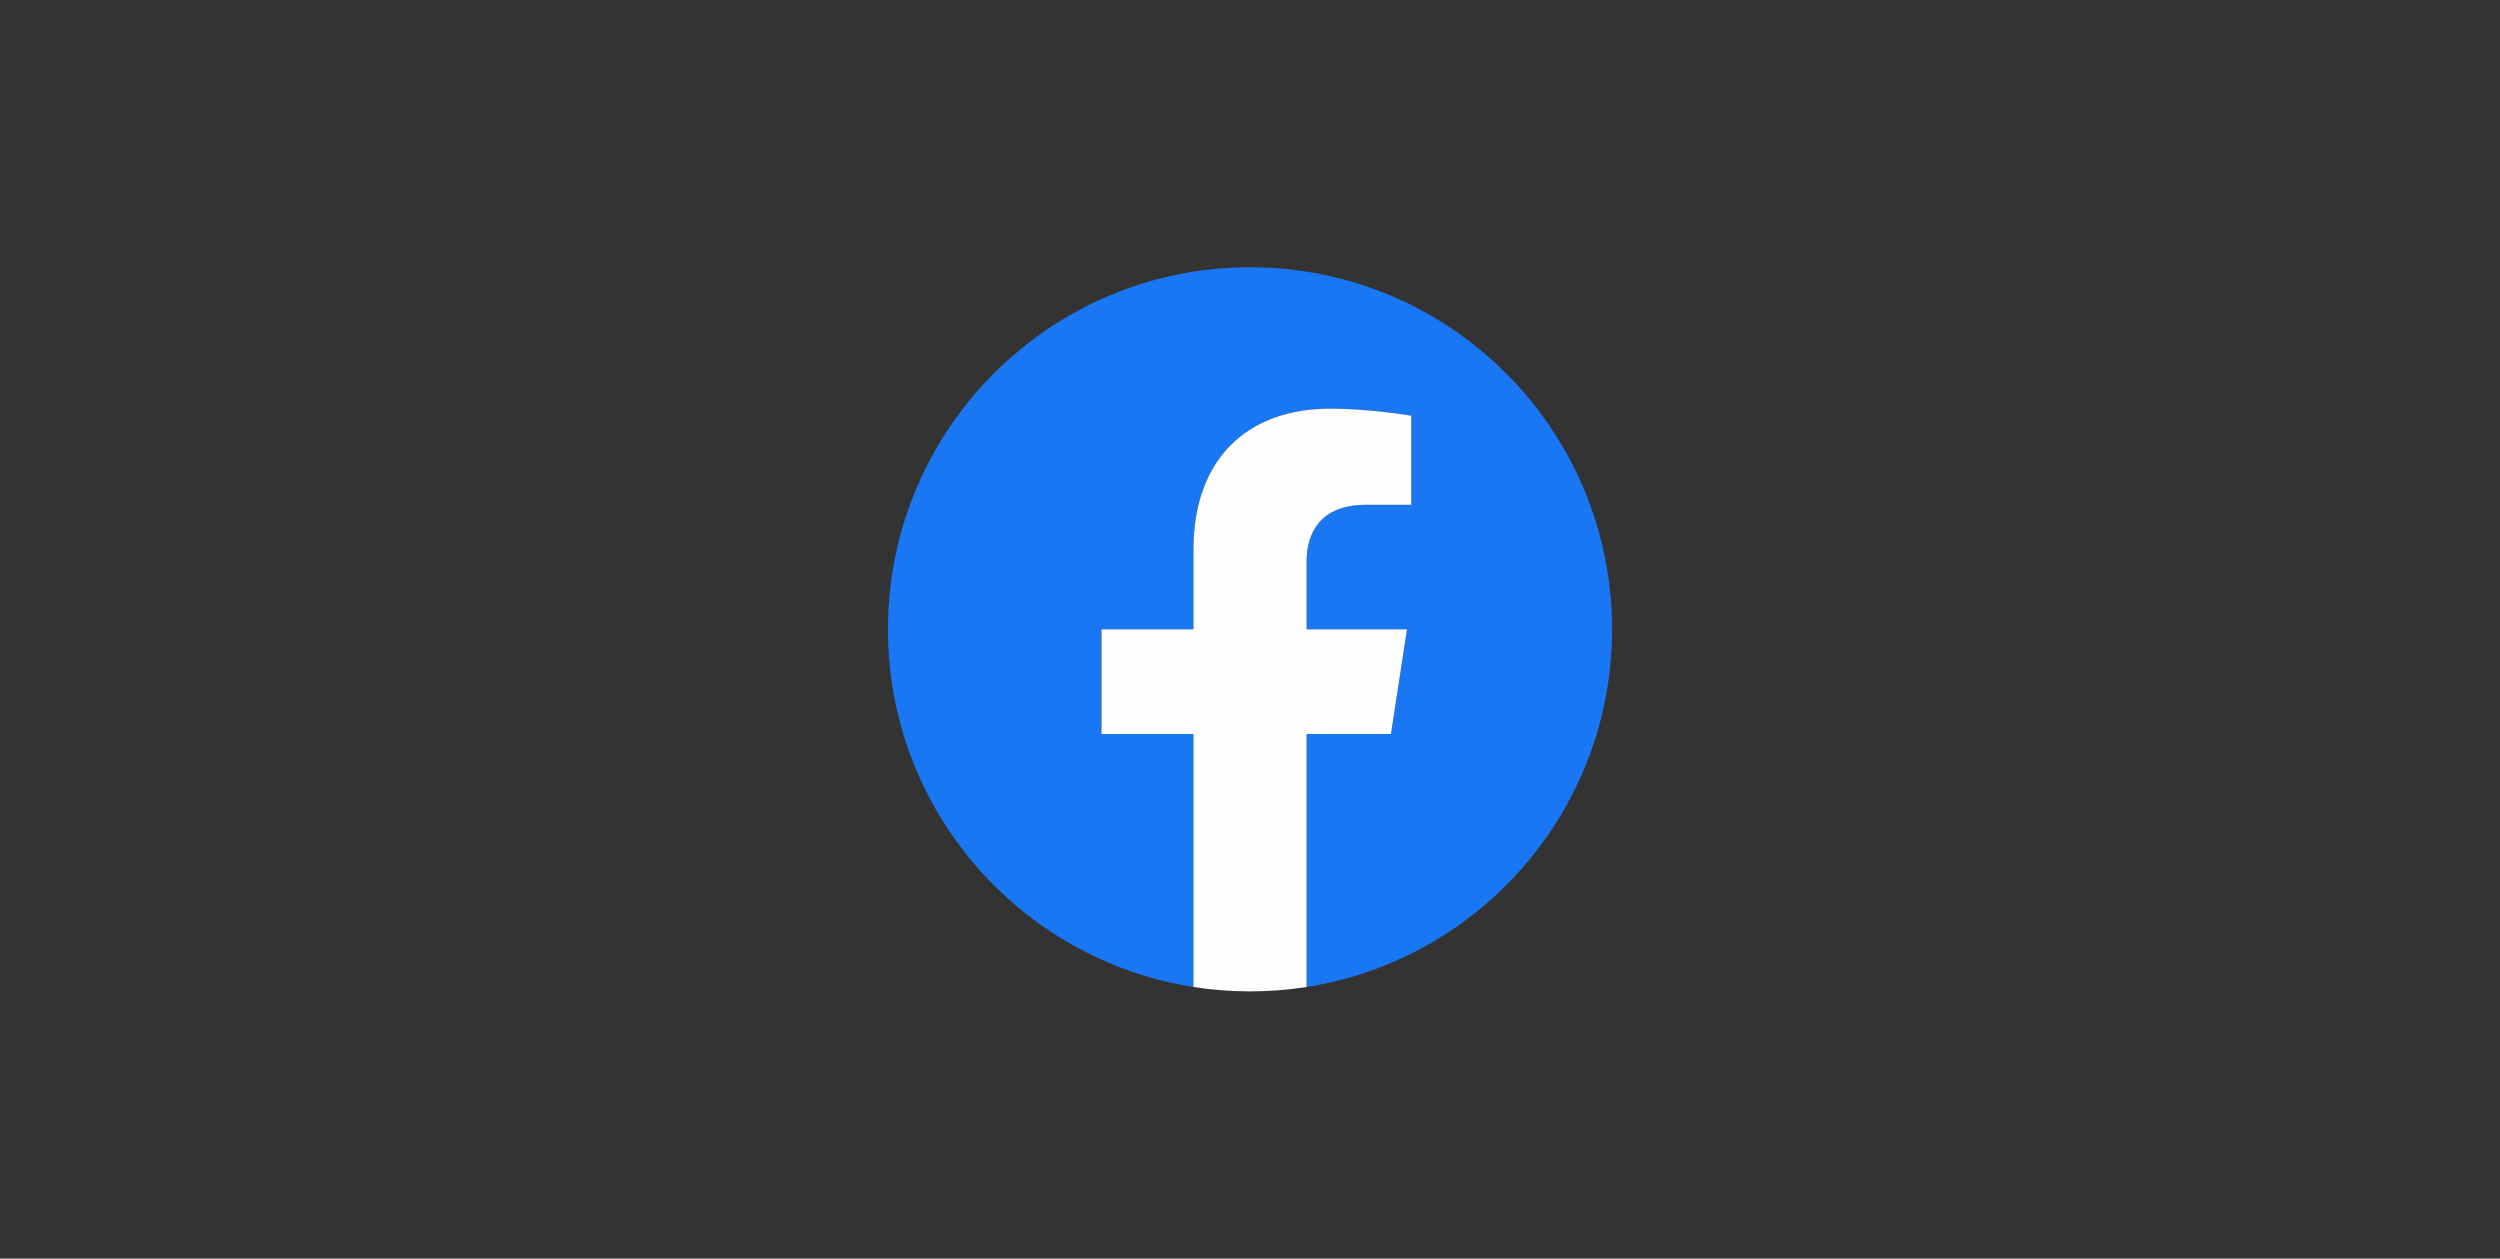
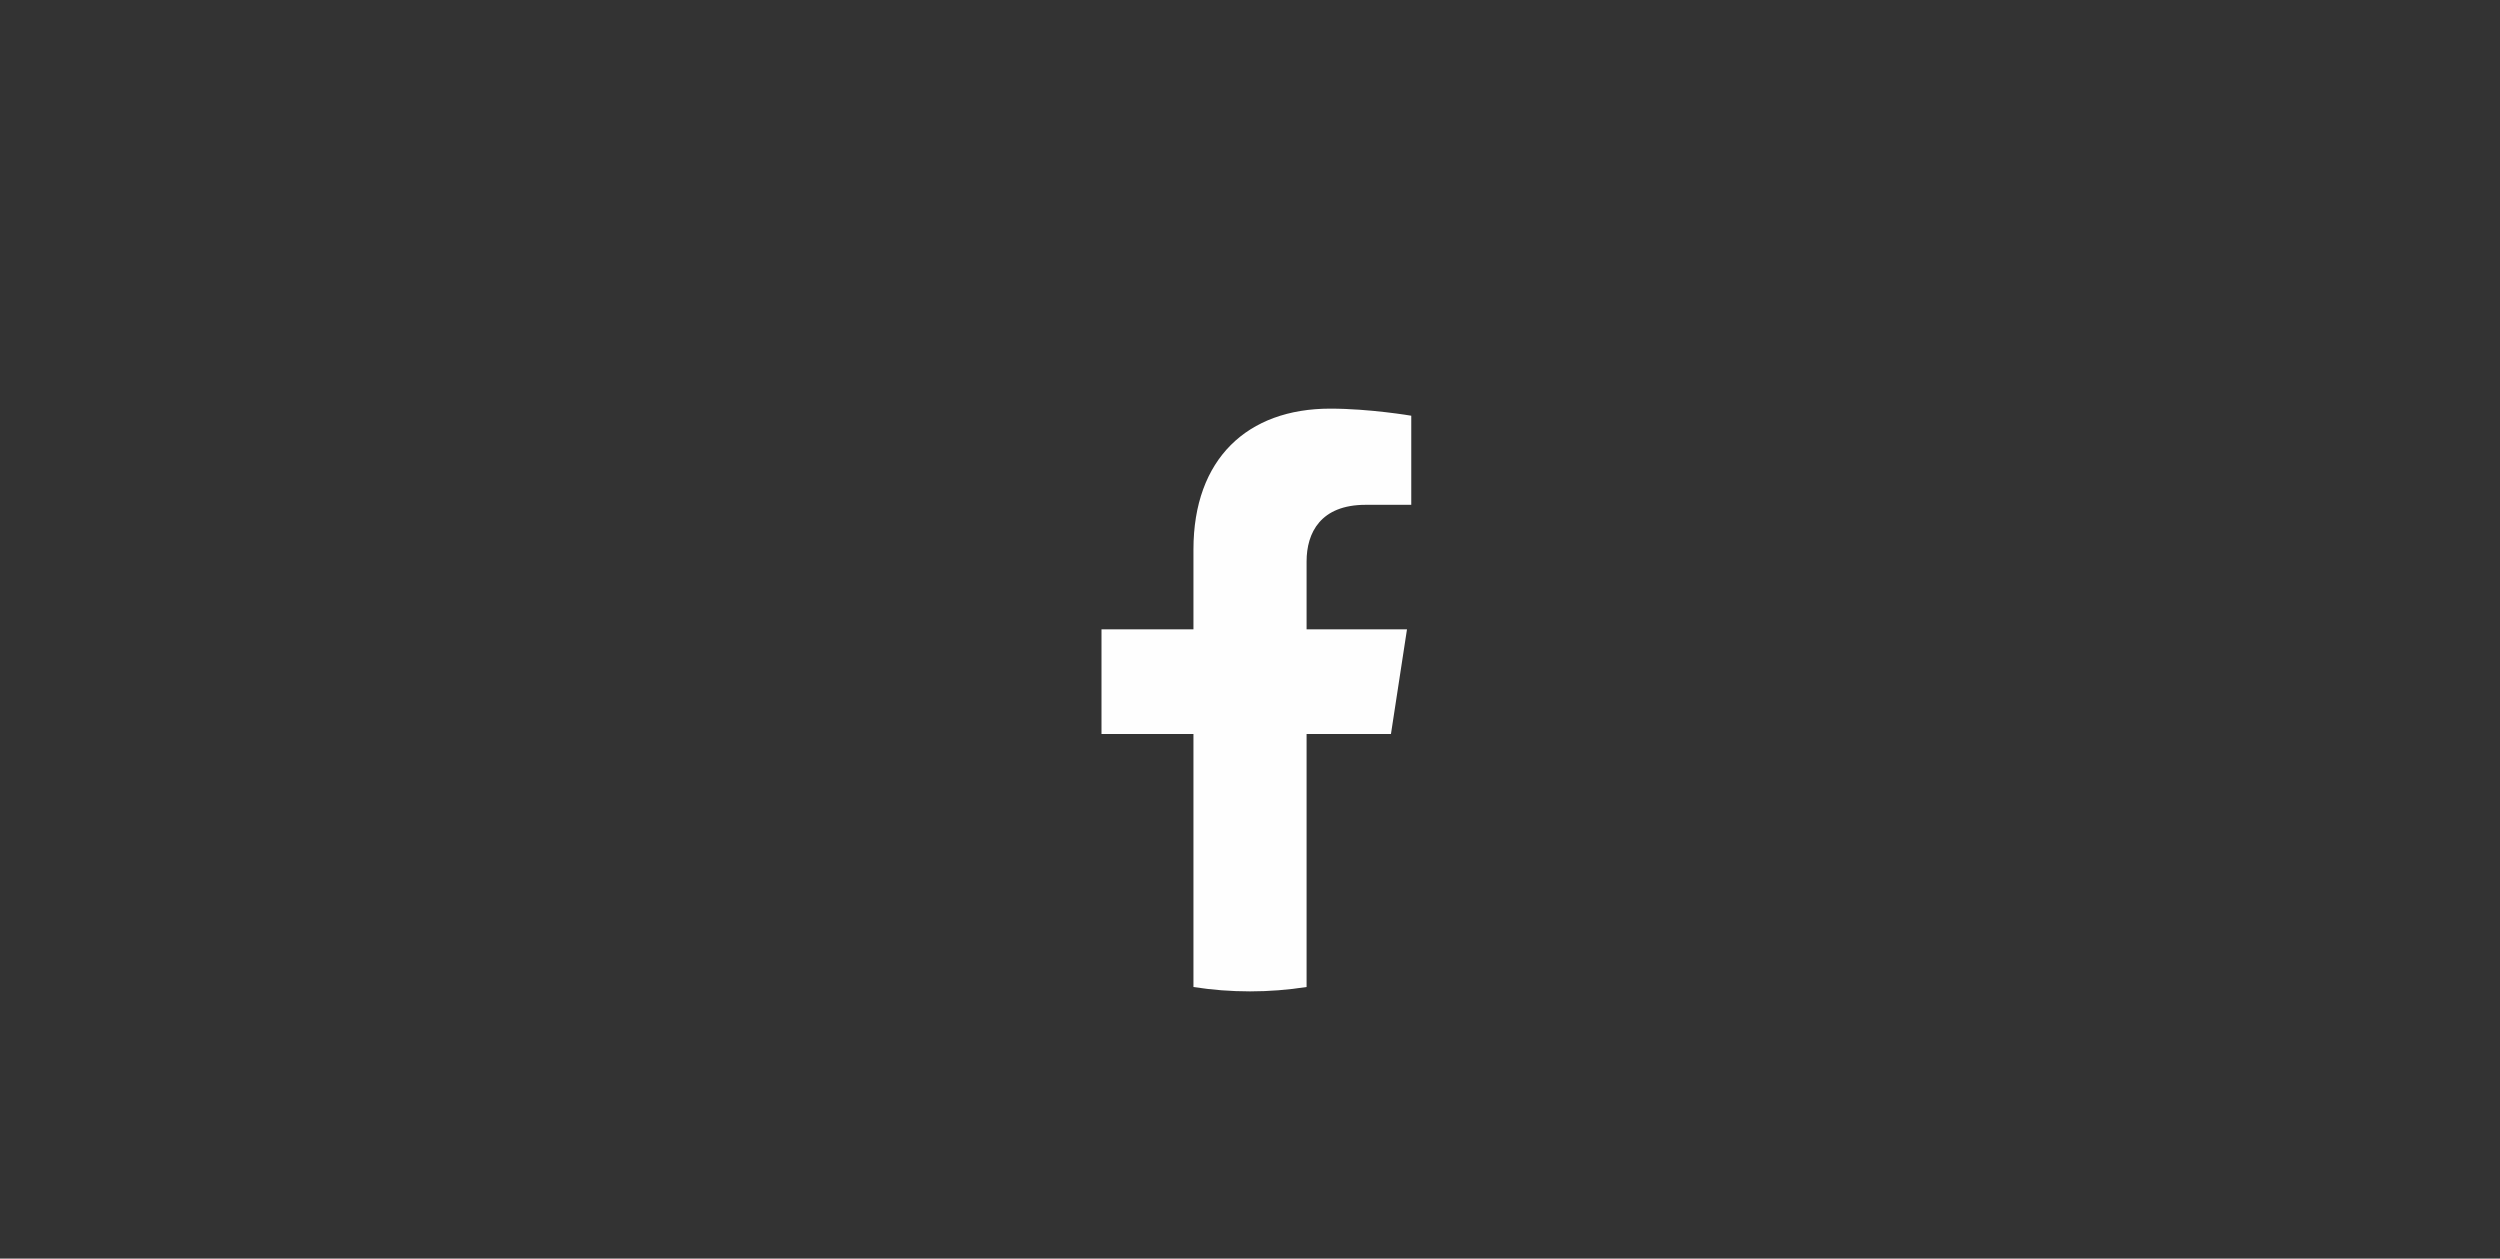
<svg xmlns="http://www.w3.org/2000/svg" width="290" height="146" viewBox="0 0 290 146" fill="none">
  <rect x="0" y="0" width="290" height="146" fill="#333333" stroke="none" />
-   <path d="M187.002 73C187.002 49.806 168.196 31 145.002 31C121.808 31 103.002 49.806 103.002 73C103.002 93.962 118.358 111.338 138.44 114.492V85.143H127.773V73H138.44V63.745C138.44 53.22 144.713 47.402 154.304 47.402C158.9 47.402 163.707 48.223 163.707 48.223V58.559H158.409C153.194 58.559 151.564 61.796 151.564 65.121V73H163.211L161.351 85.143H151.564V114.492C171.645 111.344 187.002 93.968 187.002 73Z" fill="#1977F3" />
  <path d="M161.351 85.143L163.211 73H151.564V65.121C151.564 61.801 153.188 58.559 158.409 58.559H163.707V48.223C163.707 48.223 158.899 47.402 154.304 47.402C144.712 47.402 138.44 53.214 138.44 63.745V73H127.773V85.143H138.44V114.492C140.578 114.829 142.769 115 145.002 115C147.234 115 149.426 114.823 151.564 114.492V85.143H161.351Z" fill="#FEFEFE" />
</svg>